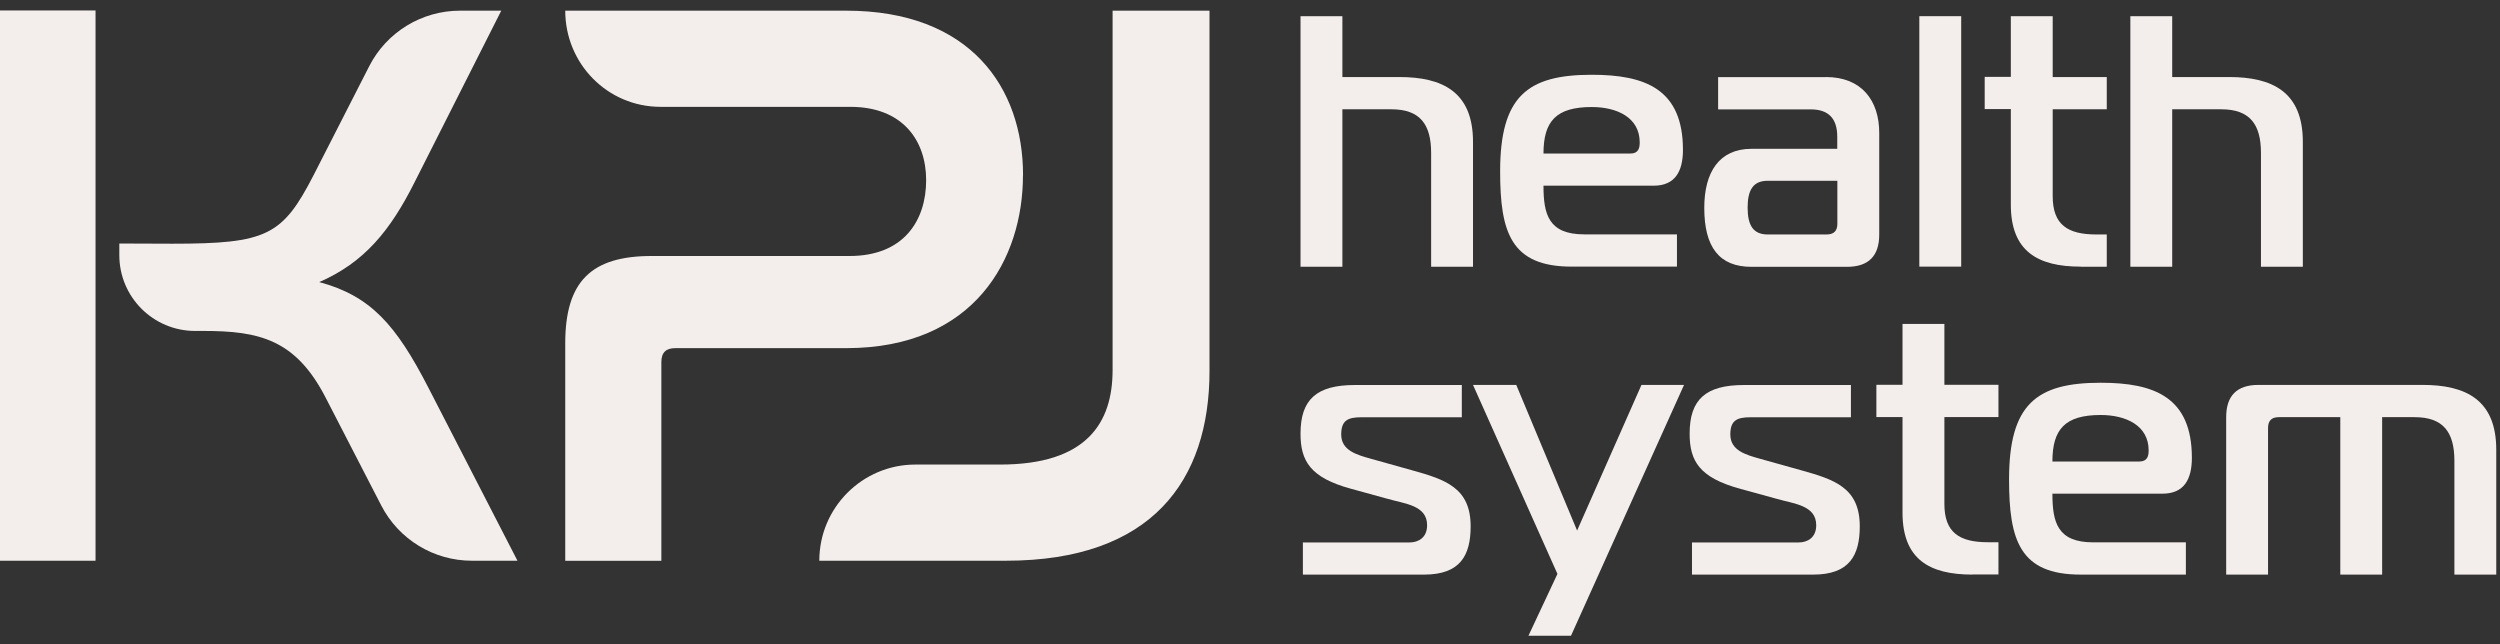
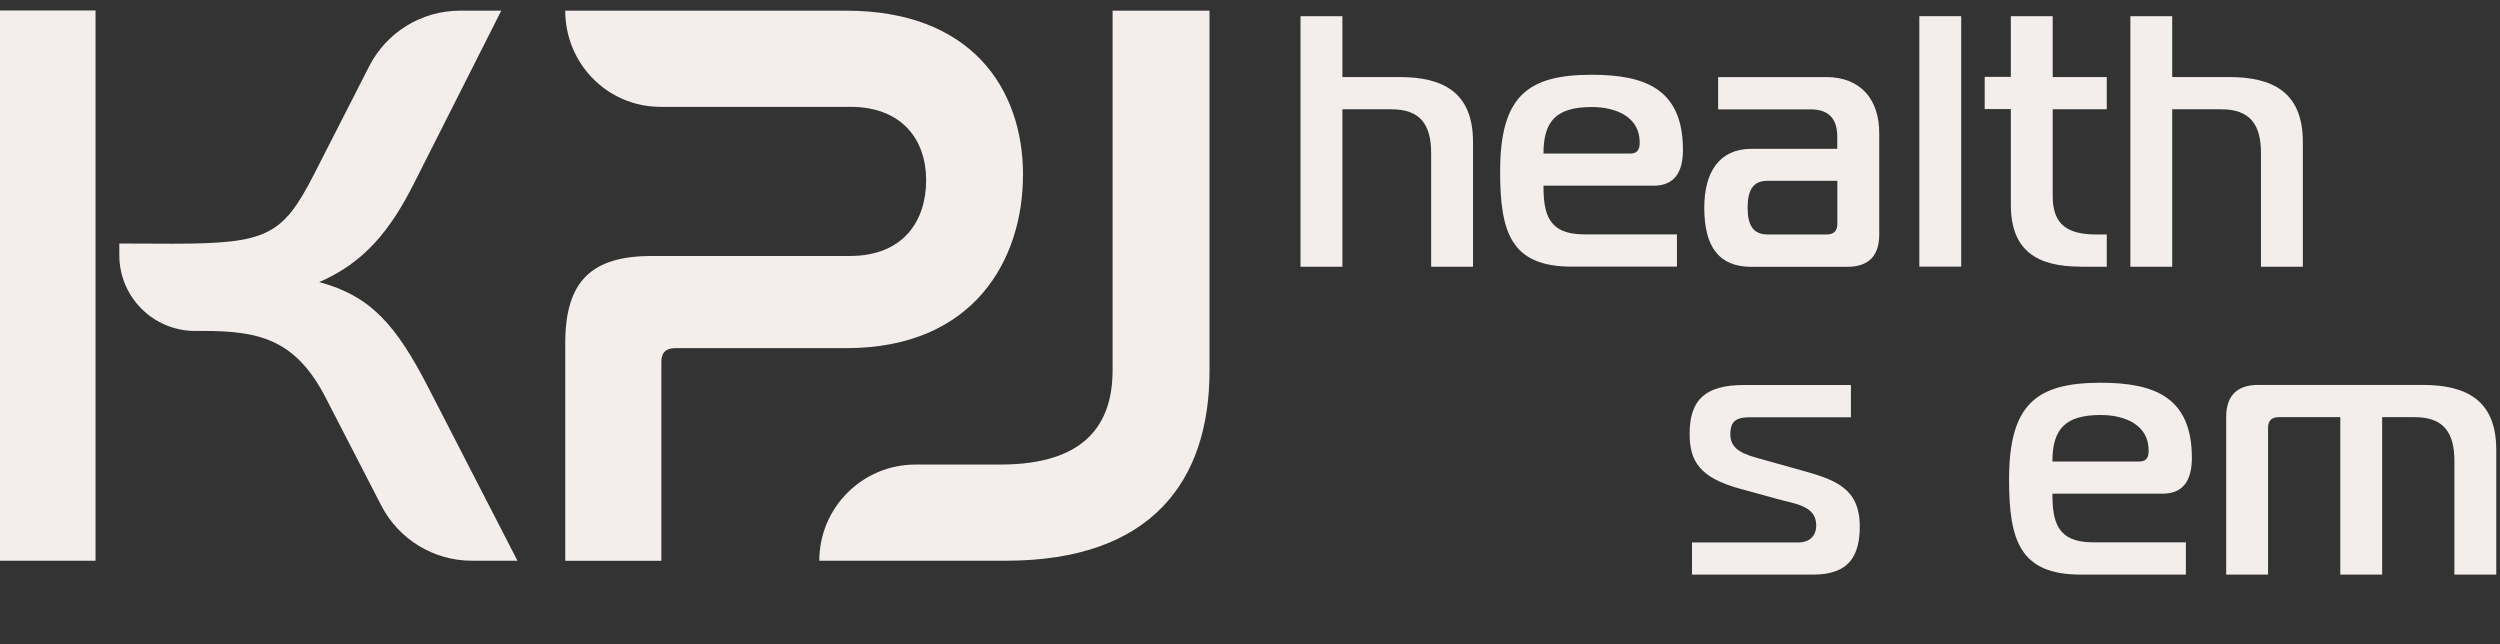
<svg xmlns="http://www.w3.org/2000/svg" width="163" height="42" viewBox="0 0 163 42" fill="none">
  <rect x="0" y="0" width="163" height="42" fill="#333333" stroke="none" />
  <g id="Layer_1" clip-path="url(#clip0_496_40)">
    <g id="Group">
      <path id="Vector" d="M66.703 11.428C66.703 5.69 63.249 0.696 55.175 0.696H36.854C36.854 4.158 39.609 6.966 43.07 6.966H55.444C58.84 6.966 60.385 9.145 60.385 11.748C60.385 14.351 58.949 16.691 55.393 16.691H42.487C38.558 16.691 36.854 18.339 36.854 22.378V36.566H43.121V23.603C43.121 22.968 43.441 22.699 44.025 22.699H55.175C63.563 22.699 66.697 16.852 66.697 11.434L66.703 11.428Z" fill="#F3EEEC" />
      <path id="Vector_2" d="M72.541 24.128C72.541 27.584 70.843 30.289 65.21 30.289H59.686C56.226 30.289 53.419 33.097 53.419 36.559H65.582C75.085 36.559 78.86 31.354 78.86 24.18V0.696H72.541V24.128Z" fill="#F3EEEC" />
      <path id="Vector_3" d="M20.82 18.39C23.749 17.114 25.447 15.044 27.043 11.857L32.682 0.696H29.991C27.498 0.696 25.21 2.093 24.076 4.311L20.442 11.428C18.417 15.358 17.411 15.89 11.24 15.89L7.78 15.877V16.64C7.78 19.365 9.99 21.577 12.72 21.577H13.252C16.873 21.577 19.27 22.109 21.237 25.936L24.864 32.969C26.005 35.175 28.28 36.559 30.766 36.559H33.739L27.94 25.295C25.812 21.154 24.159 19.294 20.808 18.39H20.82Z" fill="#F3EEEC" />
      <path id="Vector_4" d="M6.229 0.683H0V36.559H6.229V0.683Z" fill="#F3EEEC" />
    </g>
    <g id="Group_2">
      <path id="Vector_5" d="M84.794 1.055H87.524V5.023H91.234C94.034 5.023 96.04 5.978 96.04 9.248V17.39H93.31V9.973C93.31 8.107 92.586 7.126 90.721 7.126H87.524V17.39H84.794V1.055Z" fill="#F3EEEC" />
      <path id="Vector_6" d="M102.474 17.384C98.507 17.384 97.809 15.146 97.809 11.178C97.809 6.28 99.584 4.875 103.781 4.875C107.28 4.875 109.728 5.812 109.728 9.774C109.728 11.171 109.216 12.107 107.819 12.107H100.635C100.635 13.973 100.962 15.281 103.294 15.281H109.337V17.384H102.481H102.474ZM106.3 10.011C106.838 10.011 106.909 9.639 106.909 9.286C106.909 7.652 105.416 6.978 103.781 6.978C101.449 6.978 100.635 7.914 100.635 10.011H106.3Z" fill="#F3EEEC" />
      <path id="Vector_7" d="M119.052 5.023C121.385 5.023 122.526 6.562 122.526 8.665V15.294C122.526 16.692 121.827 17.397 120.424 17.397H114.195C112.093 17.397 111.119 16.114 111.119 13.55C111.119 11.216 112.099 9.703 114.195 9.703H119.789V8.908C119.789 7.742 119.232 7.132 118.065 7.132H112.022V5.03H119.039L119.052 5.023ZM115.252 11.787C114.317 11.787 113.945 12.37 113.945 13.537C113.945 14.704 114.317 15.287 115.252 15.287H119.097C119.565 15.287 119.796 15.057 119.796 14.589V11.787H115.246H115.252Z" fill="#F3EEEC" />
      <path id="Vector_8" d="M125.14 1.055H127.87V17.384H125.14V1.055Z" fill="#F3EEEC" />
      <path id="Vector_9" d="M135.656 17.384C132.856 17.384 131.106 16.384 131.106 13.345V7.113H129.402V5.01H131.106V1.055H133.836V5.023H137.361V7.126H133.836V12.793C133.836 14.659 134.817 15.287 136.681 15.287H137.361V17.39H135.656V17.384Z" fill="#F3EEEC" />
      <path id="Vector_10" d="M138.899 1.055H141.628V5.023H145.339C148.139 5.023 150.145 5.978 150.145 9.248V17.39H147.415V9.973C147.415 8.107 146.691 7.126 144.826 7.126H141.628V17.39H138.899V1.055Z" fill="#F3EEEC" />
-       <path id="Vector_11" d="M84.96 35.367H91.907C92.465 35.367 93.048 35.066 93.048 34.245C93.048 32.937 91.58 32.847 90.459 32.52L88.081 31.866C85.422 31.142 84.794 30.046 84.794 28.276C84.794 26.039 85.845 25.103 88.338 25.103H95.31V27.206H88.754C87.87 27.206 87.447 27.417 87.447 28.328C87.447 29.379 88.472 29.655 89.382 29.911L92.041 30.655C94.233 31.264 95.886 31.796 95.886 34.316C95.886 36.207 95.214 37.464 92.855 37.464H84.948V35.361L84.96 35.367Z" fill="#F3EEEC" />
-       <path id="Vector_12" d="M102.429 41.451H99.654L101.545 37.419L96.04 25.096H98.86L102.827 34.591L107.024 25.096H109.799L102.429 41.451Z" fill="#F3EEEC" />
      <path id="Vector_13" d="M110.331 35.367H117.277C117.835 35.367 118.418 35.066 118.418 34.245C118.418 32.937 116.95 32.847 115.829 32.52L113.451 31.866C110.792 31.142 110.164 30.046 110.164 28.276C110.164 26.039 111.215 25.103 113.708 25.103H120.68V27.206H114.124C113.24 27.206 112.817 27.417 112.817 28.328C112.817 29.379 113.842 29.655 114.752 29.911L117.412 30.655C119.603 31.264 121.257 31.796 121.257 34.316C121.257 36.207 120.584 37.464 118.226 37.464H110.318V35.361L110.331 35.367Z" fill="#F3EEEC" />
-       <path id="Vector_14" d="M128.594 37.463C125.794 37.463 124.044 36.463 124.044 33.424V27.193H122.34V25.09H124.044V21.121H126.774V25.09H130.299V27.193H126.774V32.86C126.774 34.726 127.755 35.354 129.619 35.354H130.299V37.457H128.594V37.463Z" fill="#F3EEEC" />
      <path id="Vector_15" d="M135.656 37.464C131.689 37.464 130.991 35.226 130.991 31.258C130.991 26.359 132.766 24.955 136.963 24.955C140.462 24.955 142.91 25.891 142.91 29.853C142.91 31.251 142.397 32.187 141 32.187H133.817C133.817 34.053 134.144 35.361 136.476 35.361H142.519V37.464H135.662H135.656ZM139.482 30.091C140.02 30.091 140.091 29.719 140.091 29.366C140.091 27.731 138.597 27.058 136.963 27.058C134.631 27.058 133.817 27.994 133.817 30.091H139.482Z" fill="#F3EEEC" />
      <path id="Vector_16" d="M145.147 27.199C145.147 25.802 145.845 25.096 147.249 25.096H157.95C160.751 25.096 162.756 26.052 162.756 29.321V37.464H160.027V30.046C160.027 28.18 159.302 27.199 157.438 27.199H155.316V37.464H152.587V27.199H148.575C148.107 27.199 147.877 27.43 147.877 27.898V37.464H145.147V27.199Z" fill="#F3EEEC" />
    </g>
  </g>
  <defs>
    <clipPath id="clip0_496_40">
      <rect width="162.756" height="40.768" fill="white" transform="translate(0 0.683)" />
    </clipPath>
  </defs>
</svg>